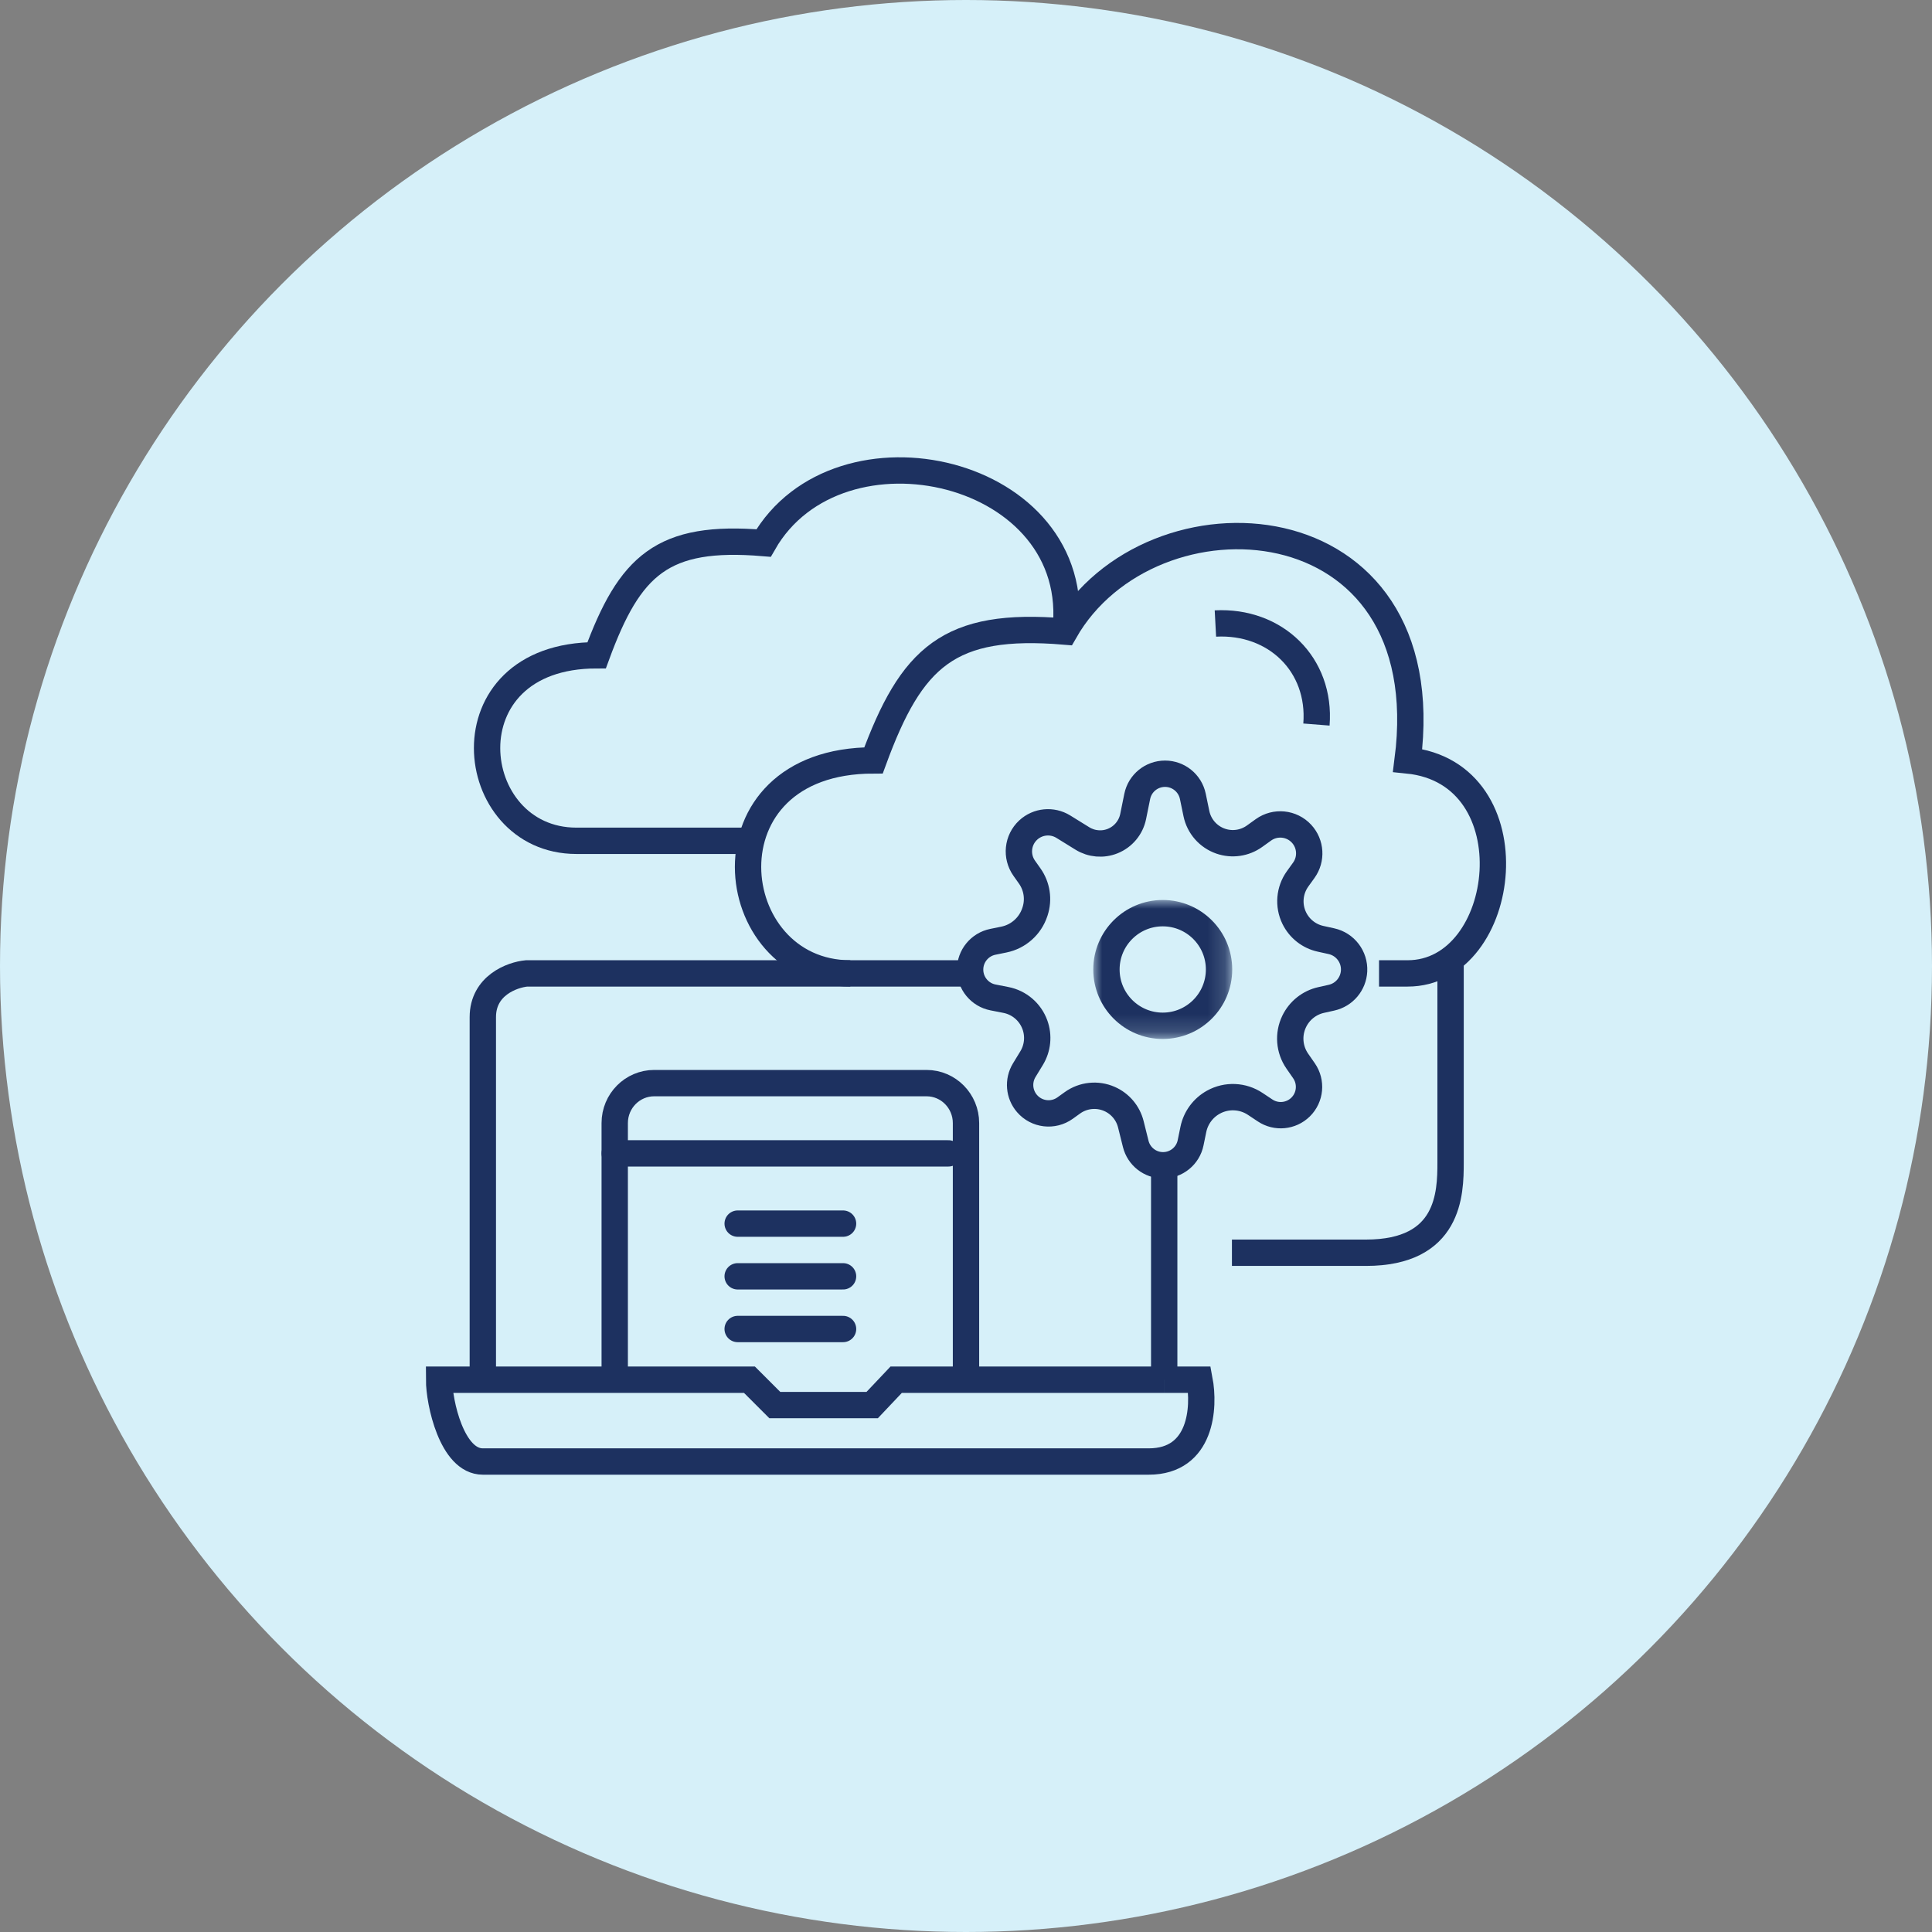
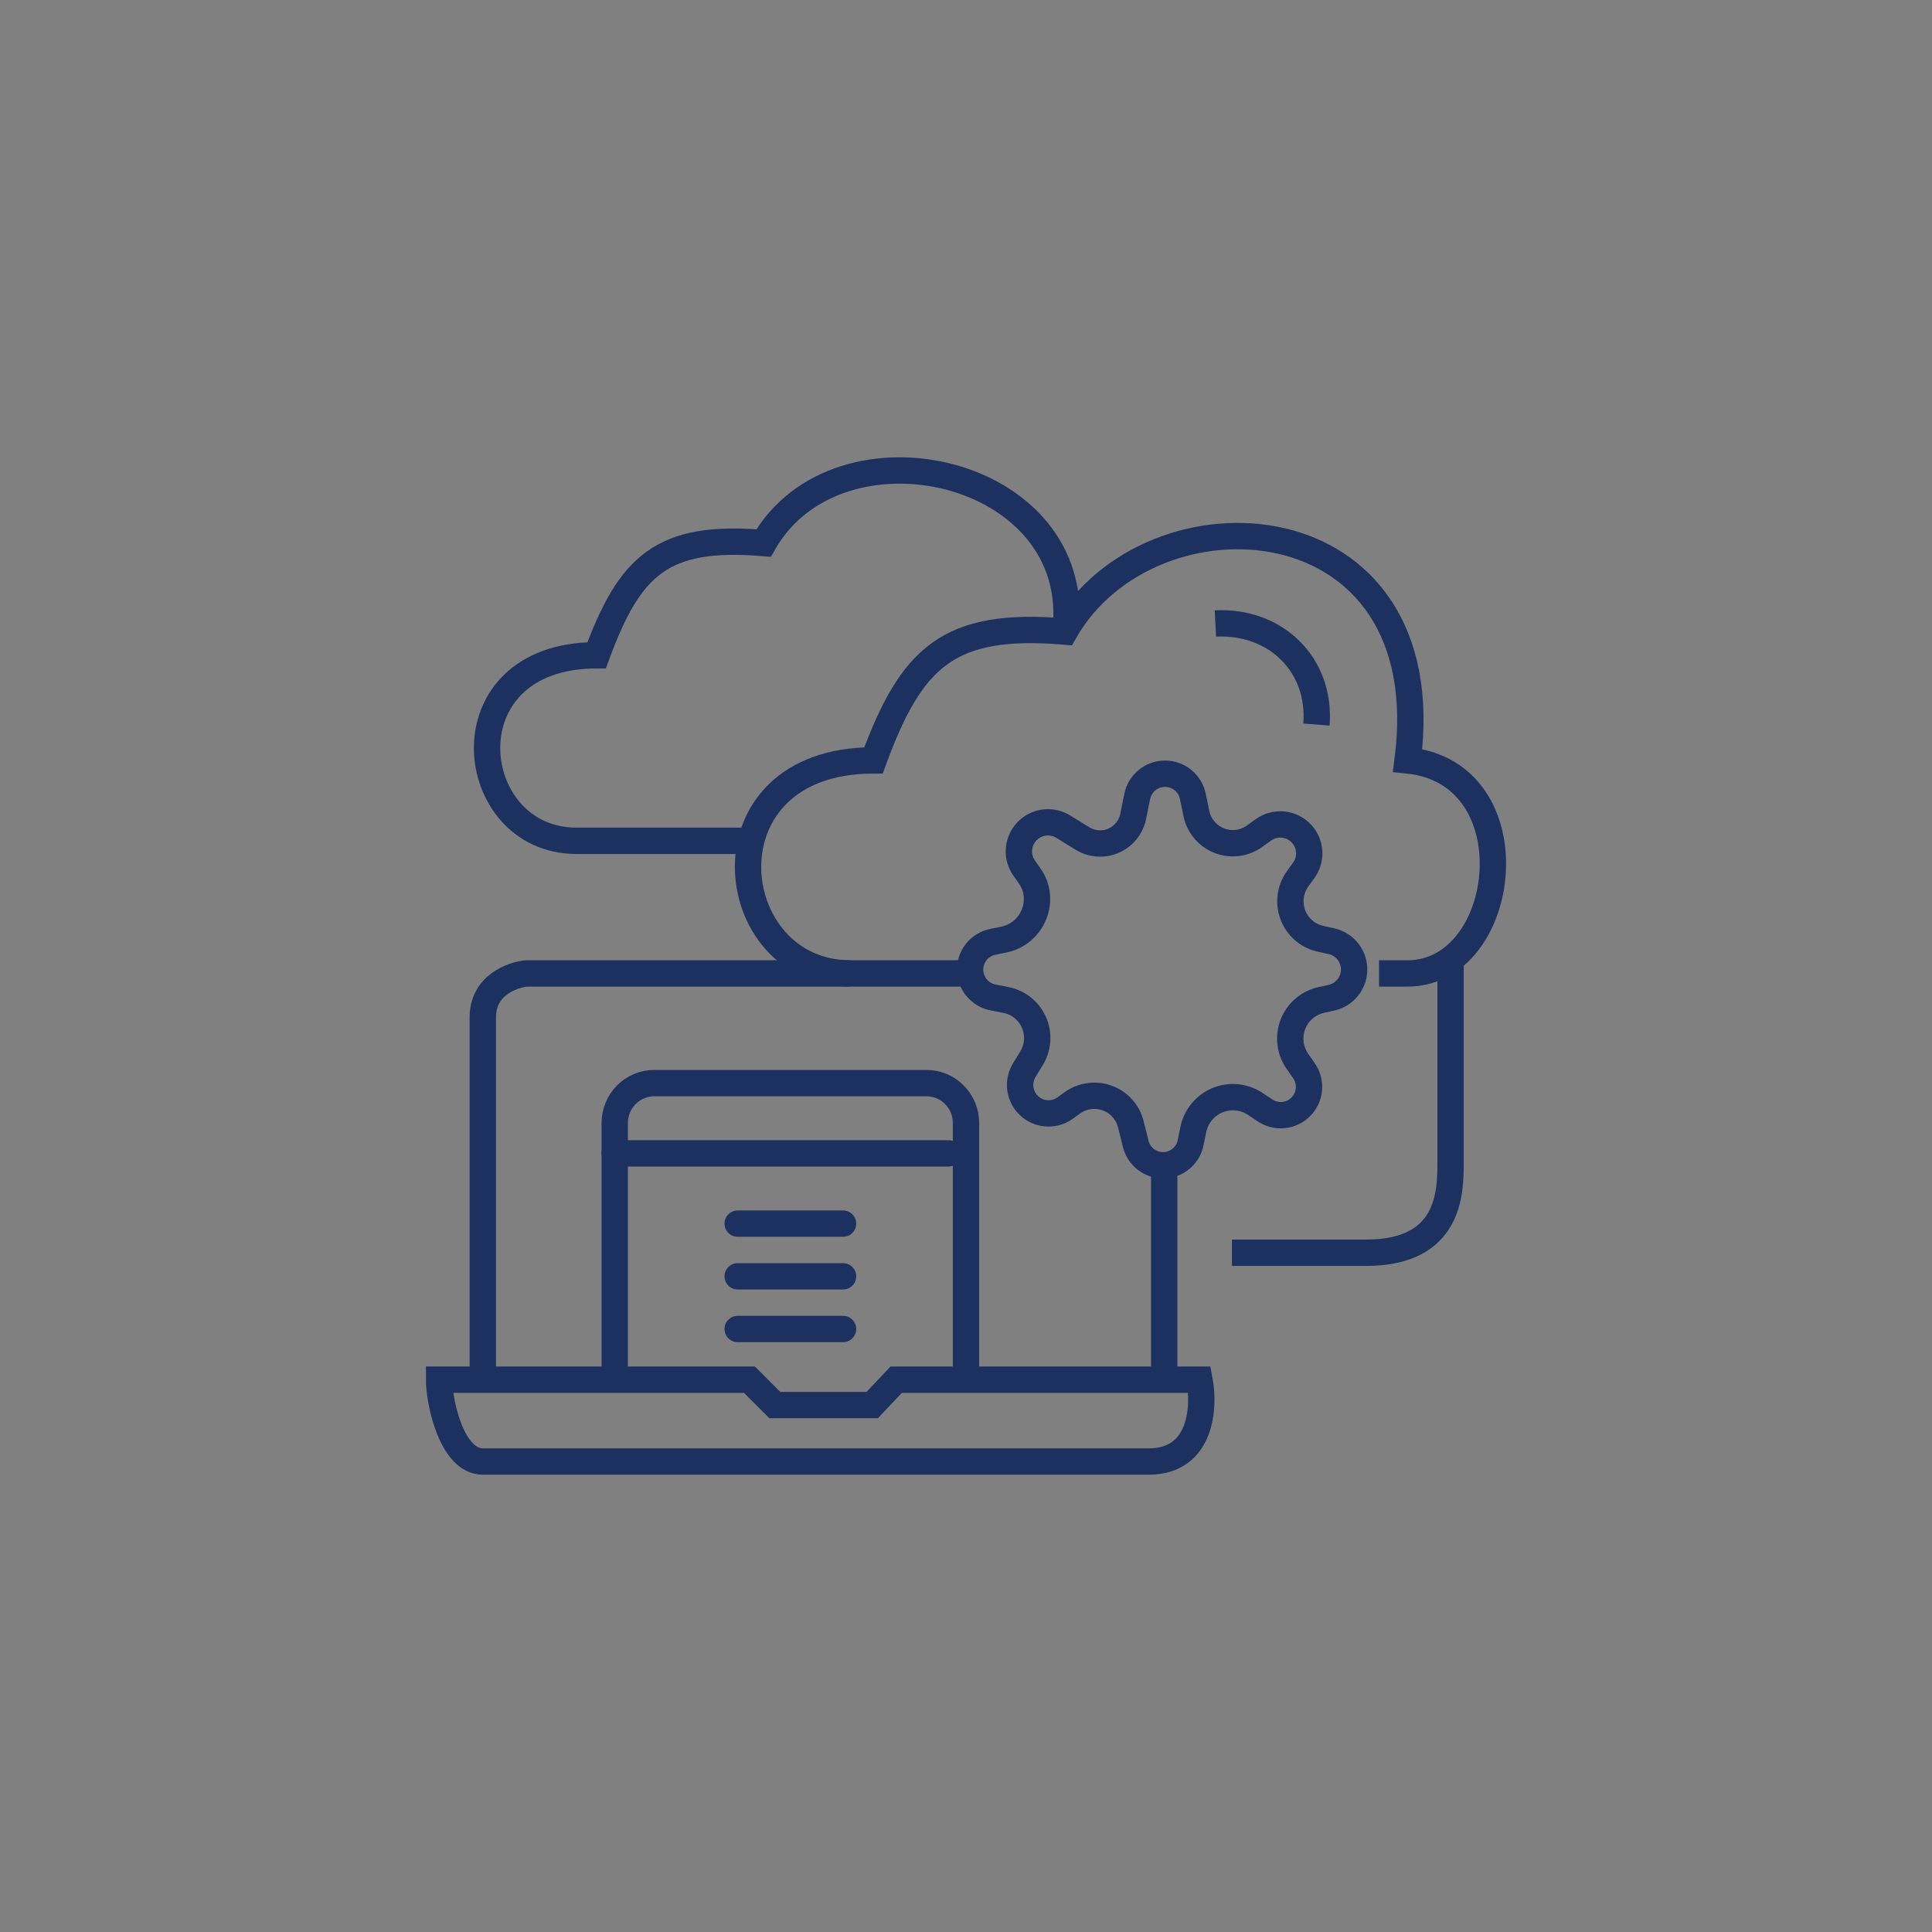
<svg xmlns="http://www.w3.org/2000/svg" version="1.1" id="Layer_1" x="0px" y="0px" width="110px" height="110px" viewBox="0 0 110 110" enable-background="new 0 0 110 110" xml:space="preserve">
  <rect x="0" y="0" width="110" height="110" fill="#808080" stroke="none" />
-   <circle fill="#D6F0F9" cx="55" cy="55" r="55" />
  <g>
    <defs>
      <filter id="Adobe_OpacityMaskFilter" filterUnits="userSpaceOnUse" x="62.246" y="51.242" width="7.911" height="7.911">
        <feColorMatrix type="matrix" values="1 0 0 0 0  0 1 0 0 0  0 0 1 0 0  0 0 0 1 0" />
      </filter>
    </defs>
    <mask maskUnits="userSpaceOnUse" x="62.246" y="51.242" width="7.911" height="7.911" id="mask0_337_309_1_">
-       <path fill="#FFFFFF" filter="url(#Adobe_OpacityMaskFilter)" d="M109,0.668H-1v110h110V0.668z" />
-     </mask>
+       </mask>
    <g mask="url(#mask0_337_309_1_)">
      <path fill="none" stroke="#1D3160" stroke-width="1.5" d="M69.407,55.198c0,1.77-1.436,3.206-3.206,3.206    c-1.77,0-3.205-1.436-3.205-3.206c0-1.771,1.436-3.206,3.205-3.206C67.972,51.992,69.407,53.427,69.407,55.198z" />
    </g>
    <path fill="none" stroke="#1D3160" stroke-width="1.5" d="M60.662,35.984c1.125-9.317-12.925-12.522-17.188-5.066   c-5.765-0.481-7.614,1.253-9.503,6.391c-8.704,0-7.549,10.563-1.154,10.563h10.015" />
    <path fill="none" stroke="#1D3160" stroke-width="1.5" d="M48.413,55.422c-7.322,0-8.645-12.128,1.322-12.128   c2.164-5.898,4.281-7.89,10.882-7.337c4.882-8.561,21.459-7.644,19.527,7.337c7.118,0.714,5.797,12.128,0,12.128h-1.628" />
    <path fill="none" stroke="#1D3160" stroke-width="1.5" stroke-linecap="round" stroke-linejoin="round" d="M35,78.393V63.943   c0-1.26,1.01-2.275,2.248-2.275h15.504c1.245,0,2.248,1.022,2.248,2.275v14.225" />
    <path fill="none" stroke="#1D3160" stroke-width="1.5" d="M69.2,35.5c3.416-0.18,6.022,2.337,5.753,5.753" />
    <path fill="none" stroke="#1D3160" stroke-width="1.5" d="M60.542,47.068l1.085,0.671c0.521,0.322,1.164,0.376,1.73,0.146   c0.596-0.242,1.031-0.765,1.16-1.395l0.232-1.144c0.153-0.753,0.815-1.293,1.584-1.293c0.766,0,1.426,0.538,1.582,1.287l0.203,0.98   c0.151,0.731,0.676,1.328,1.381,1.572c0.65,0.225,1.369,0.121,1.929-0.28l0.507-0.364c0.676-0.483,1.605-0.389,2.169,0.22   c0.532,0.575,0.586,1.445,0.129,2.081l-0.353,0.49c-0.47,0.655-0.542,1.516-0.187,2.24c0.294,0.598,0.843,1.03,1.493,1.172   l0.617,0.136c0.787,0.173,1.334,0.89,1.293,1.694c-0.038,0.74-0.564,1.364-1.289,1.524l-0.582,0.13   c-0.674,0.149-1.242,0.601-1.541,1.224c-0.352,0.73-0.283,1.593,0.18,2.259l0.379,0.546c0.447,0.645,0.366,1.518-0.193,2.067   c-0.543,0.535-1.389,0.616-2.023,0.192l-0.555-0.369c-0.714-0.477-1.634-0.516-2.385-0.101c-0.589,0.325-1.006,0.891-1.142,1.55   l-0.157,0.764c-0.152,0.744-0.809,1.279-1.569,1.279c-0.735,0-1.376-0.501-1.555-1.215l-0.279-1.119   c-0.161-0.645-0.611-1.177-1.219-1.443c-0.694-0.304-1.496-0.219-2.11,0.223l-0.413,0.297c-0.679,0.488-1.618,0.378-2.167-0.254   c-0.461-0.531-0.525-1.301-0.16-1.902l0.417-0.684c0.35-0.574,0.419-1.275,0.188-1.906c-0.266-0.727-0.891-1.261-1.649-1.409   l-0.735-0.144c-0.757-0.148-1.303-0.813-1.303-1.584c0-0.768,0.541-1.429,1.293-1.582l0.629-0.128   c0.827-0.168,1.5-0.767,1.763-1.568l0.012-0.036c0.224-0.684,0.11-1.432-0.306-2.019l-0.309-0.437   c-0.481-0.679-0.385-1.609,0.225-2.175C59.088,46.755,59.907,46.675,60.542,47.068z" />
    <path fill="none" stroke="#1D3160" stroke-width="1.5" d="M55.201,55.422H29.98c-0.83,0.08-2.49,0.69-2.49,2.49   c0,1.799,0,14.511,0,20.643 M27.49,78.555H42.67L44.116,80h5.542l1.366-1.445h15.261 M27.49,78.555H25   c0,1.285,0.723,4.658,2.49,4.658c11.379,0,34.891,0,37.912,0s3.187-3.105,2.892-4.658h-2.008 M66.285,78.555V66.426" />
    <path fill="none" stroke="#1D3160" stroke-width="1.5" d="M82.59,54.539c0,0,0,9.879,0,11.646s-0.064,5.141-4.818,5.141   c-4.756,0-7.068,0-7.631,0" />
    <path fill="none" stroke="#1D3160" stroke-width="1.5" stroke-linecap="round" stroke-linejoin="round" d="M54,65.668H35" />
    <path fill="none" stroke="#1D3160" stroke-width="1.5" stroke-linecap="round" stroke-linejoin="round" d="M42,69.668h6" />
    <path fill="none" stroke="#1D3160" stroke-width="1.5" stroke-linecap="round" stroke-linejoin="round" d="M42,72.668h6" />
    <path fill="none" stroke="#1D3160" stroke-width="1.5" stroke-linecap="round" stroke-linejoin="round" d="M42,75.668h6" />
  </g>
</svg>